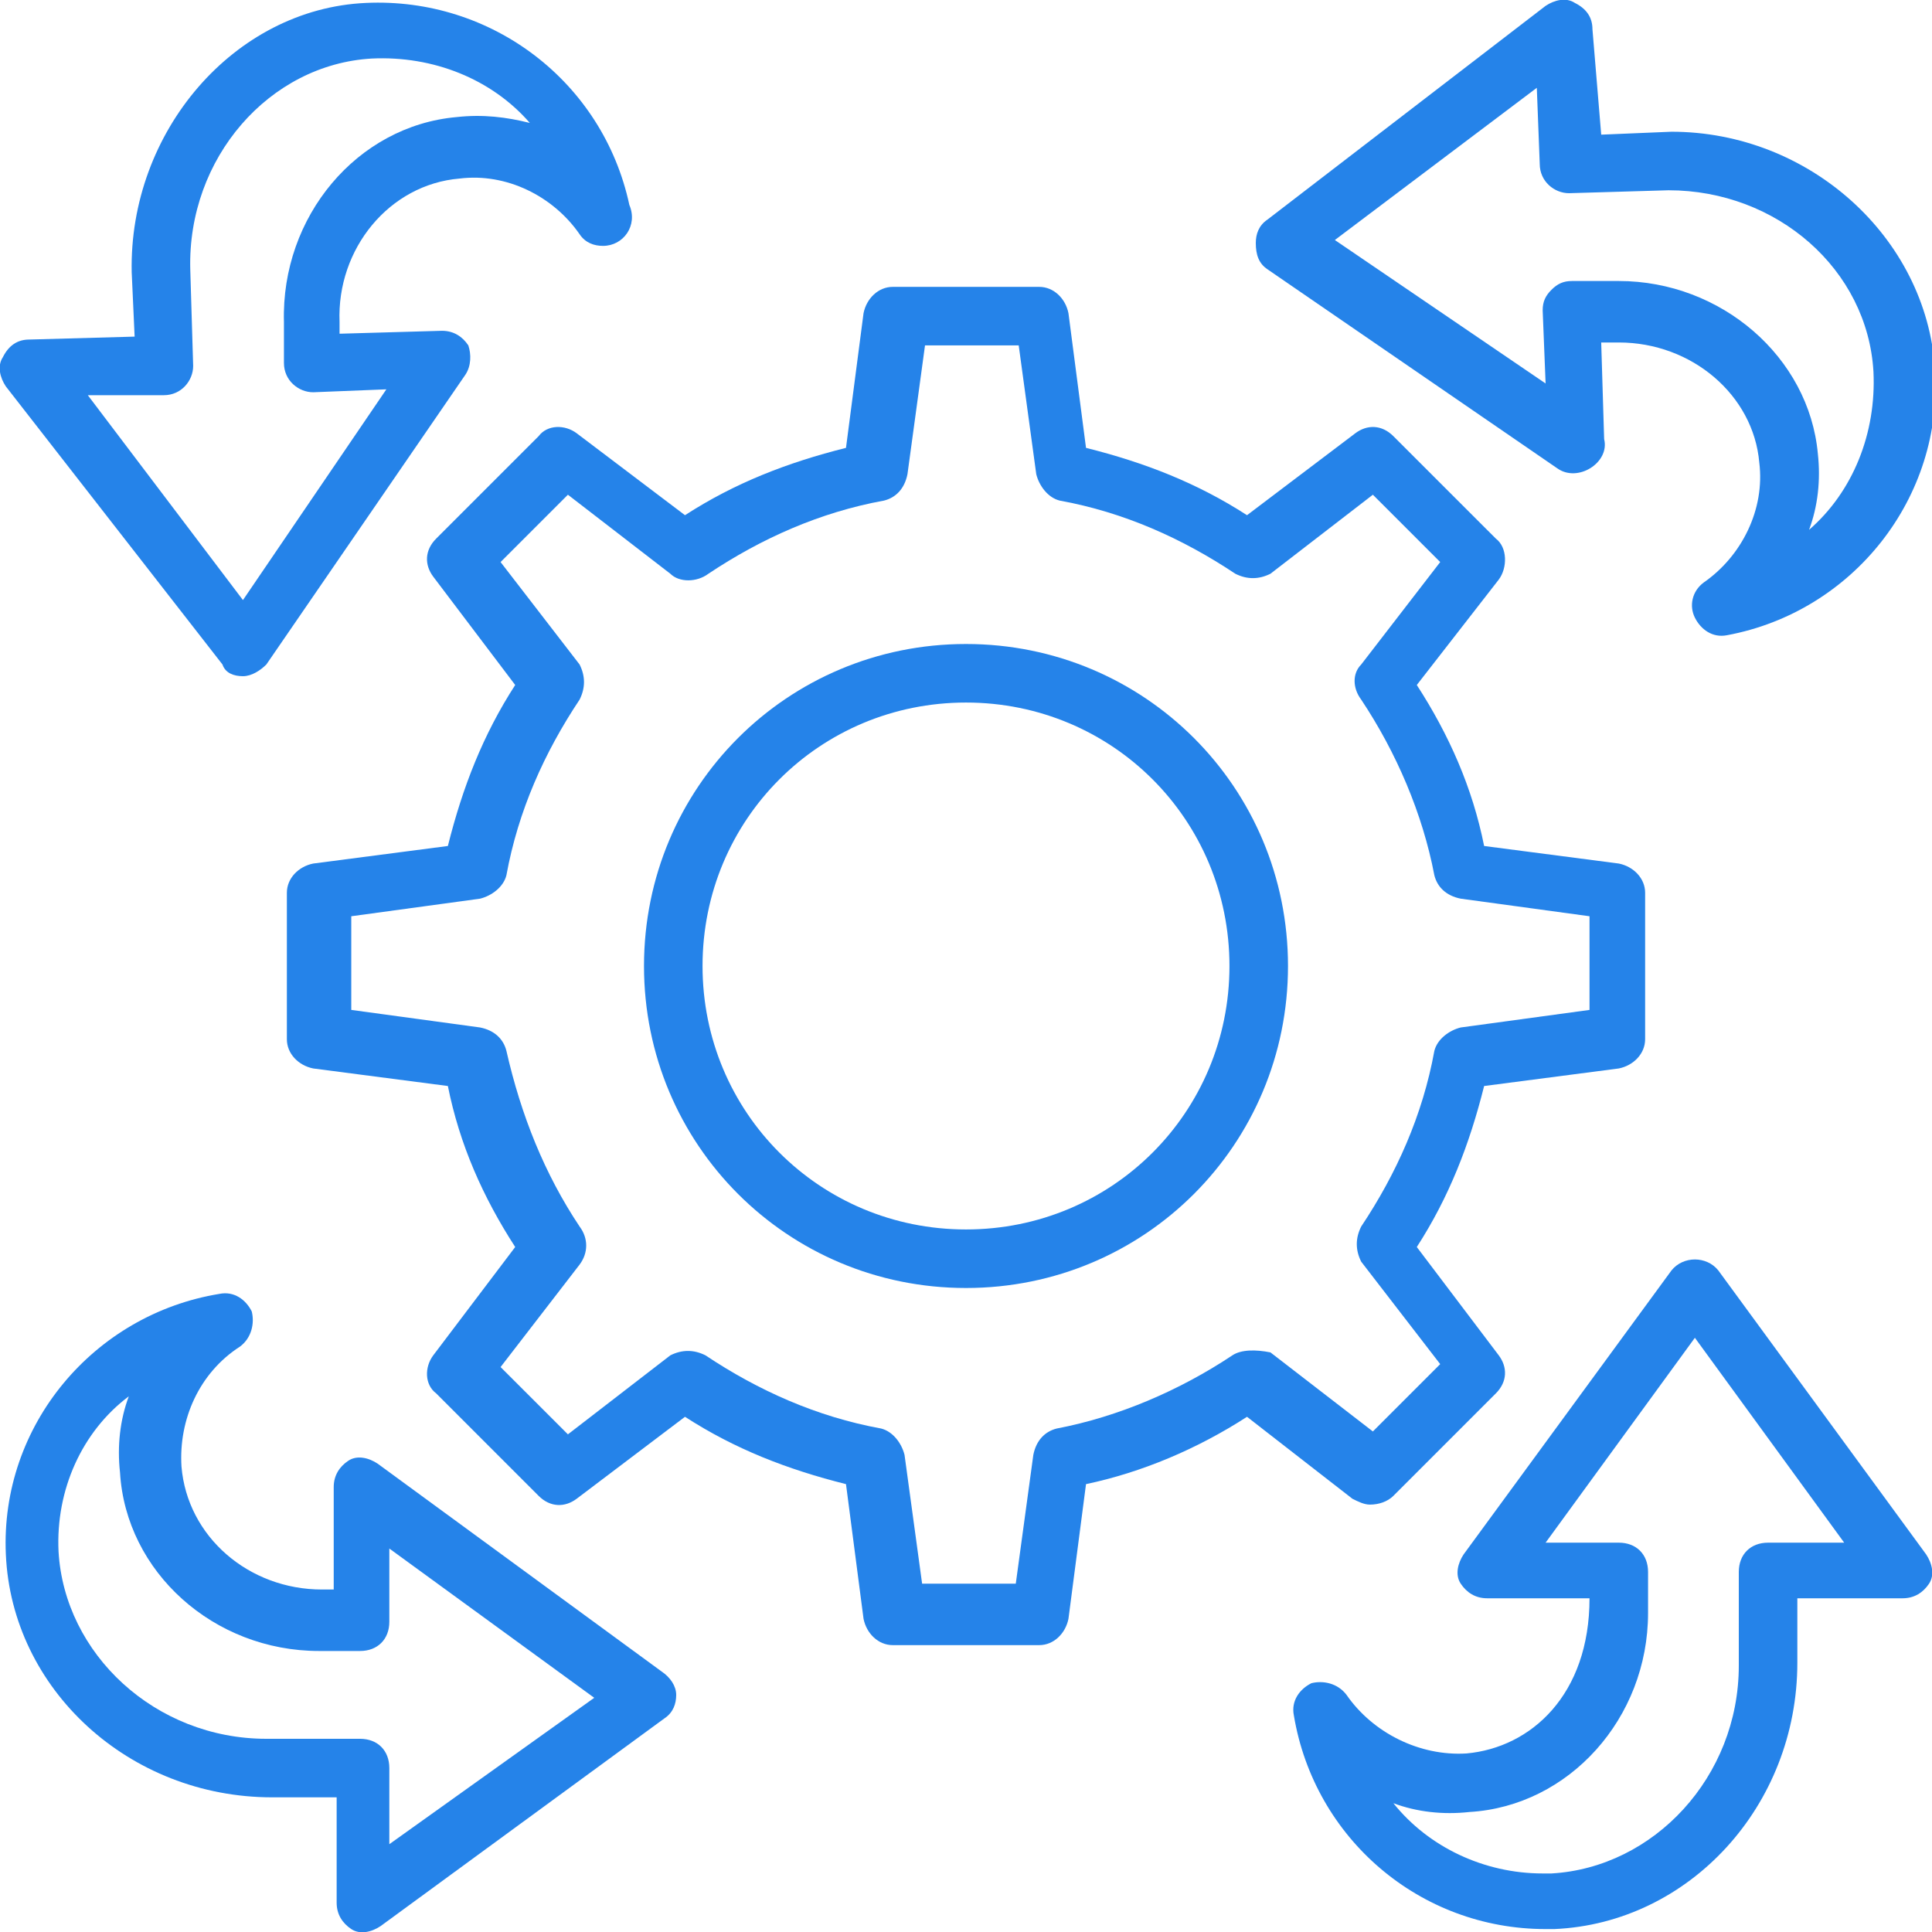
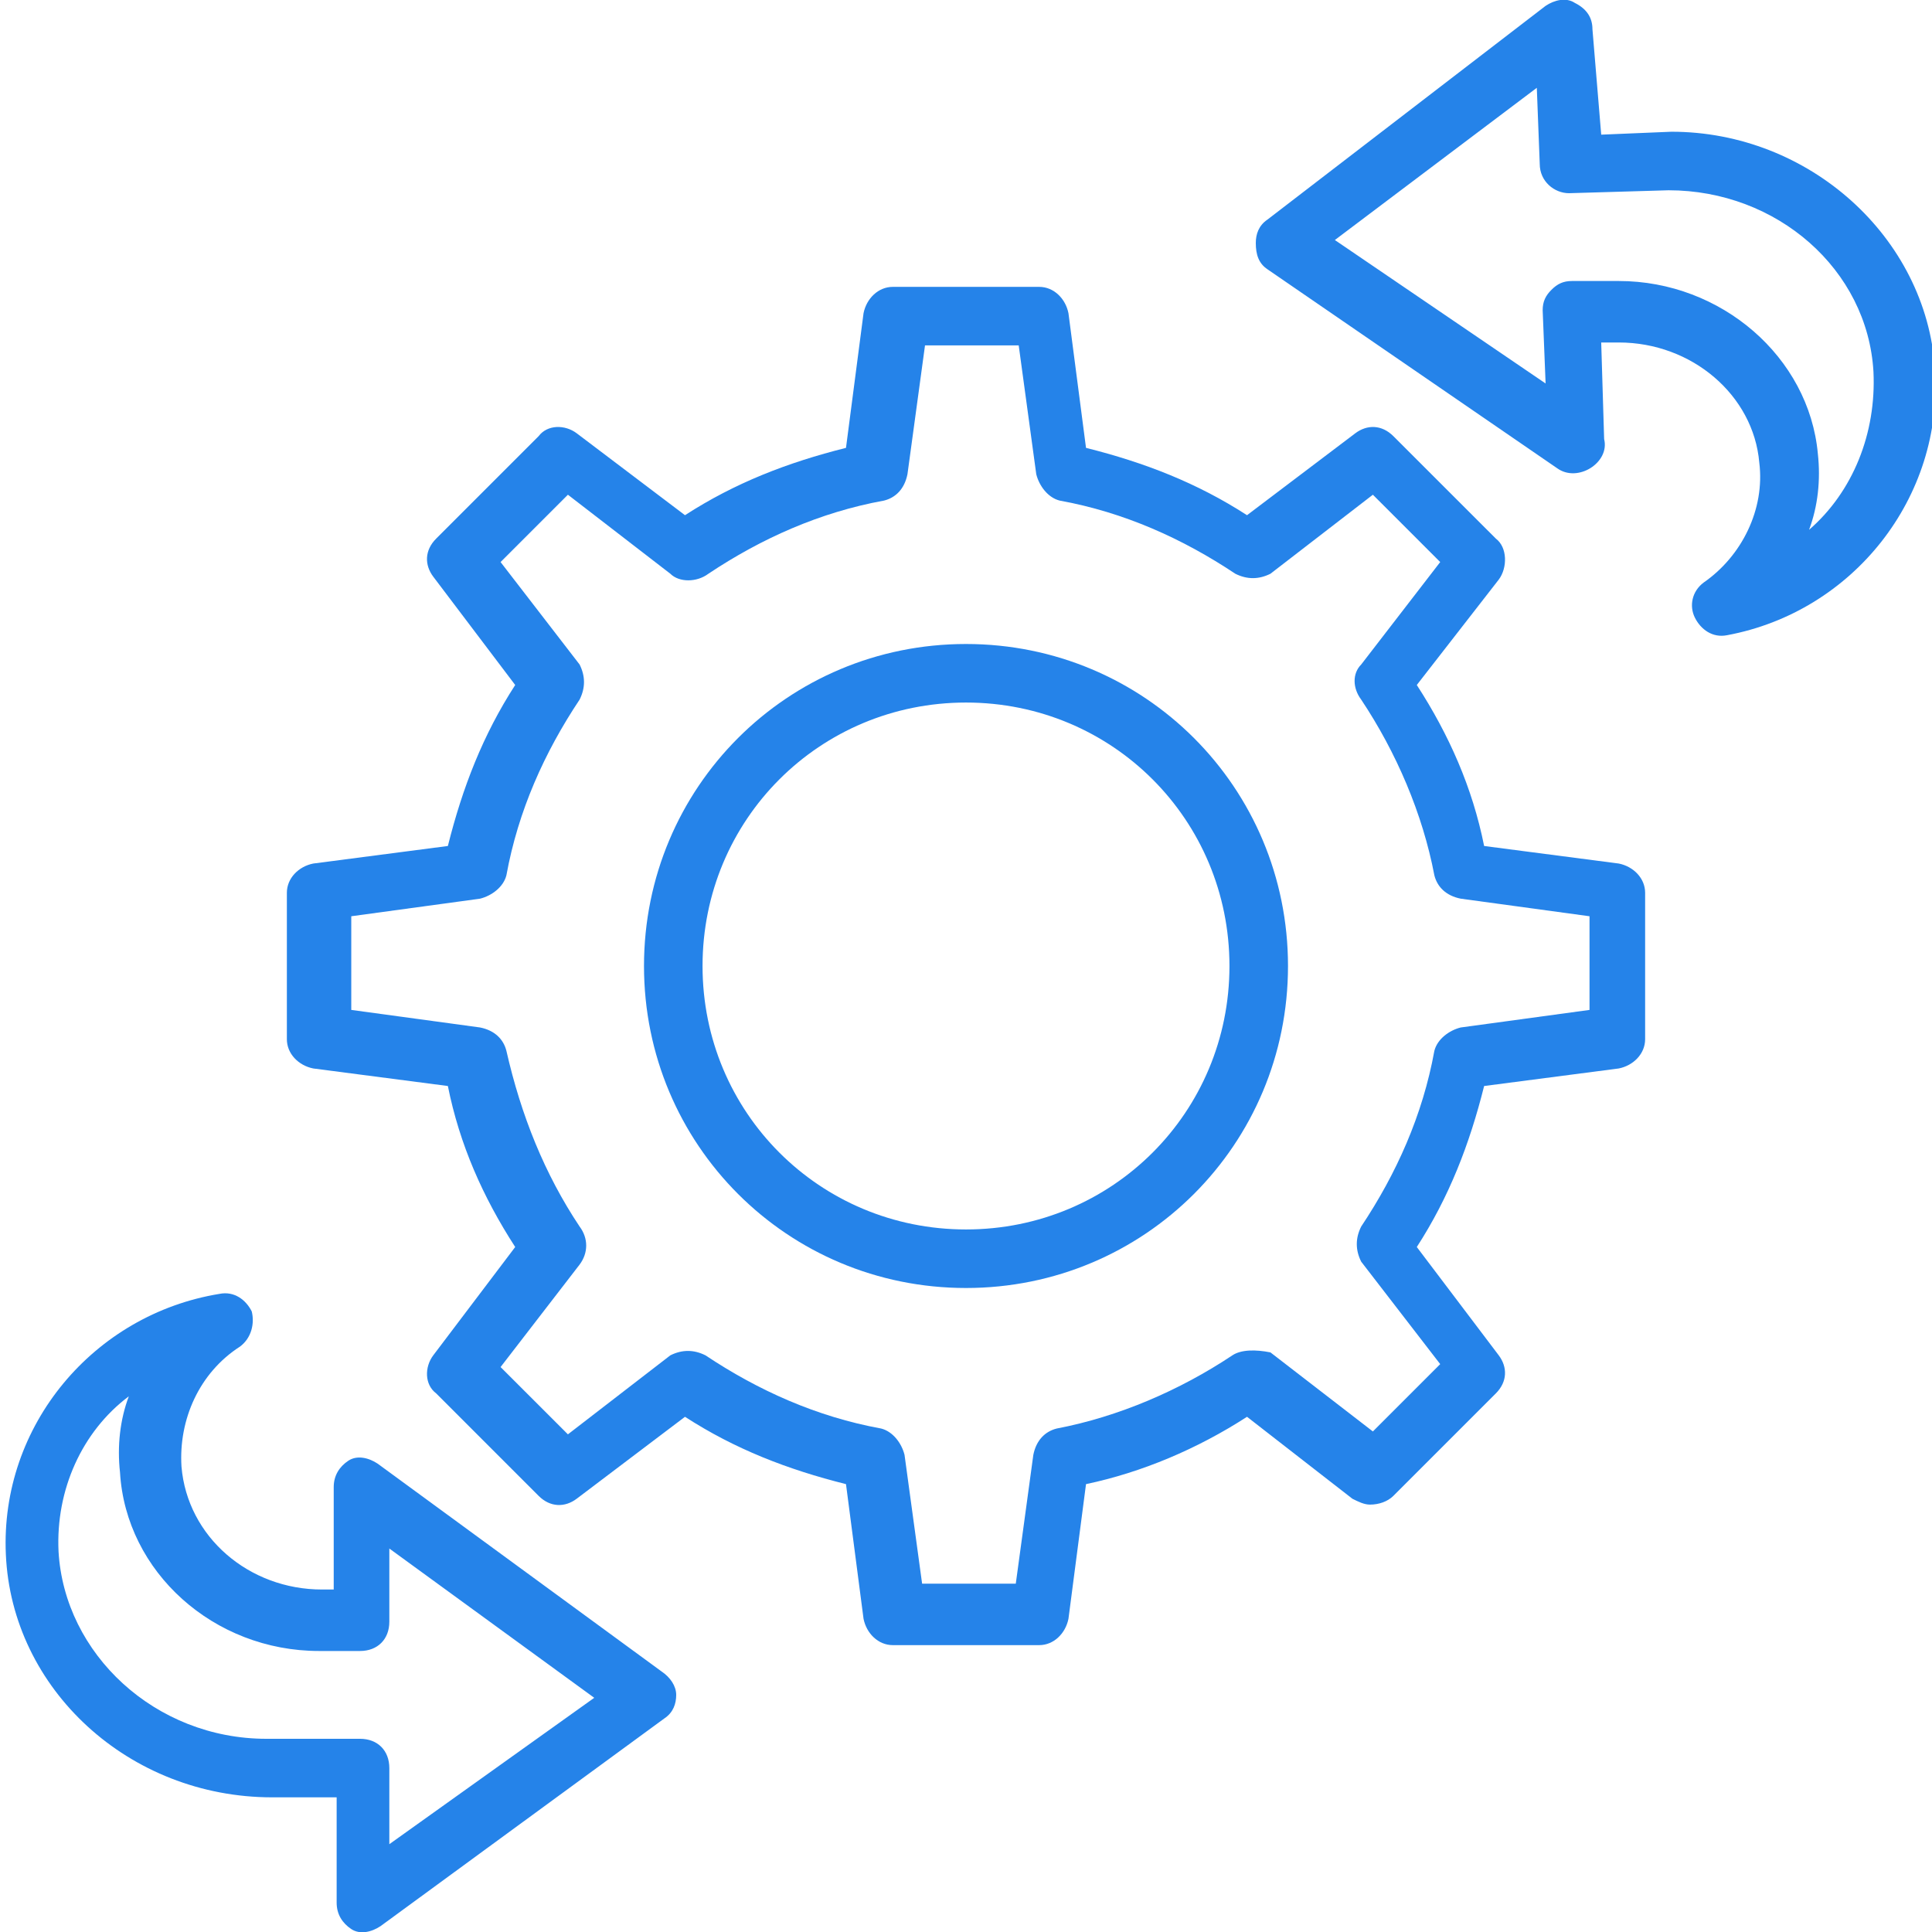
<svg xmlns="http://www.w3.org/2000/svg" width="60" height="60" viewBox="0 0 60 60" fill="none">
  <g clip-path="url(#clip0_2938_1453)">
-     <path d="M20.546 51.909L11.727 45.454C11.455 45.273 11.091 45.182 10.818 45.364C10.546 45.545 10.364 45.818 10.364 46.182V49.364H10C7.727 49.364 5.818 47.727 5.636 45.545C5.546 44.091 6.182 42.636 7.455 41.818C7.818 41.545 7.909 41.091 7.818 40.727C7.636 40.364 7.273 40.091 6.818 40.182C2.909 40.818 8.5324e-05 44.273 0.182 48.273C0.364 52.454 4 55.818 8.455 55.818H10.455V59.091C10.455 59.454 10.636 59.727 10.909 59.909C11.182 60.091 11.546 60 11.818 59.818L20.637 53.364C20.909 53.182 21 52.909 21 52.636C21 52.364 20.818 52.091 20.546 51.909ZM12.091 57.273V54.909C12.091 54.364 11.727 54 11.182 54H8.273C4.818 54 2 51.364 1.818 48.182C1.727 46.273 2.546 44.454 4 43.364C3.727 44.091 3.636 44.909 3.727 45.727C3.909 48.818 6.636 51.273 9.909 51.273H11.182C11.727 51.273 12.091 50.909 12.091 50.364V48.091L18.455 52.727L12.091 57.273Z" fill="#2583E9" />
-     <path d="M59.818 48.273L53.364 39.455C53 39 52.273 39 51.909 39.455L45.454 48.273C45.273 48.546 45.182 48.909 45.364 49.182C45.545 49.455 45.818 49.636 46.182 49.636H49.364C49.364 52.636 47.545 54.273 45.545 54.455C44.091 54.546 42.636 53.818 41.818 52.636C41.545 52.273 41.091 52.182 40.727 52.273C40.364 52.455 40.091 52.818 40.182 53.273C40.818 57.091 44.091 59.909 48 59.909H48.273C52.454 59.727 55.818 56.091 55.818 51.636V49.636H59.091C59.454 49.636 59.727 49.455 59.909 49.182C60.091 48.909 60 48.546 59.818 48.273ZM54.909 47.909C54.364 47.909 54 48.273 54 48.818V51.727C54 55.182 51.364 58 48.182 58.182H47.909C46.091 58.182 44.364 57.364 43.273 56C44 56.273 44.818 56.364 45.636 56.273C48.727 56.091 51.182 53.364 51.182 50.091V48.818C51.182 48.273 50.818 47.909 50.273 47.909H48L52.636 41.546L57.273 47.909H54.909Z" fill="#2583E9" />
+     <path d="M20.546 51.909L11.727 45.454C11.455 45.273 11.091 45.182 10.818 45.364C10.546 45.545 10.364 45.818 10.364 46.182V49.364H10C7.727 49.364 5.818 47.727 5.636 45.545C5.546 44.091 6.182 42.636 7.455 41.818C7.818 41.545 7.909 41.091 7.818 40.727C7.636 40.364 7.273 40.091 6.818 40.182C2.909 40.818 8.5324e-05 44.273 0.182 48.273C0.364 52.454 4 55.818 8.455 55.818H10.455V59.091C10.455 59.454 10.636 59.727 10.909 59.909C11.182 60.091 11.546 60 11.818 59.818L20.637 53.364C20.909 53.182 21 52.909 21 52.636C21 52.364 20.818 52.091 20.546 51.909ZM12.091 57.273V54.909C12.091 54.364 11.727 54 11.182 54H8.273C4.818 54 2 51.364 1.818 48.182C1.727 46.273 2.546 44.454 4 43.364C3.727 44.091 3.636 44.909 3.727 45.727C3.909 48.818 6.636 51.273 9.909 51.273H11.182C11.727 51.273 12.091 50.909 12.091 50.364V48.091L18.455 52.727Z" fill="#2583E9" />
    <path d="M39.364 8.364L48.364 14.545C49 15 50 14.364 49.818 13.636L49.727 10.636H50.273C52.545 10.636 54.455 12.273 54.636 14.364C54.818 15.818 54.091 17.273 52.909 18.091C52.545 18.363 52.455 18.818 52.636 19.182C52.818 19.545 53.182 19.818 53.636 19.727C57.545 19 60.364 15.454 60.091 11.454C59.818 7.364 56.182 4.091 51.909 4.091L49.727 4.182L49.455 0.909C49.455 0.545 49.273 0.273 48.909 0.091C48.636 -0.091 48.273 -0 48 0.182L39.364 6.818C39.091 7 39 7.273 39 7.545C39 7.909 39.091 8.182 39.364 8.364ZM47.727 2.727L47.818 5.091C47.818 5.636 48.273 6 48.727 6L51.818 5.909C55.182 5.909 58 8.364 58.182 11.545C58.273 13.454 57.545 15.273 56.182 16.454C56.455 15.727 56.545 14.909 56.455 14.091C56.182 11.091 53.455 8.727 50.273 8.727H48.818C48.545 8.727 48.364 8.818 48.182 9C48 9.182 47.909 9.364 47.909 9.636L48 11.909L41.455 7.454L47.727 2.727Z" fill="#2583E9" />
-     <path d="M6.909 20.636C6.999 20.909 7.272 21 7.545 21C7.818 21 8.09 20.818 8.272 20.636L14.454 11.636C14.636 11.364 14.636 11 14.545 10.727C14.363 10.454 14.09 10.273 13.727 10.273L10.545 10.364V10C10.454 7.727 12.09 5.727 14.272 5.545C15.727 5.364 17.181 6.091 17.999 7.273C18.181 7.545 18.454 7.636 18.727 7.636C19.363 7.636 19.818 7 19.545 6.364C18.727 2.545 15.272 -0.091 11.363 0.091C7.272 0.273 3.999 4.091 4.09 8.455L4.181 10.454L0.908 10.545C0.545 10.545 0.272 10.727 0.09 11.091C-0.092 11.364 -0.001 11.727 0.181 12L6.909 20.636ZM5.09 12.273C5.636 12.273 5.999 11.818 5.999 11.364L5.909 8.364C5.818 4.909 8.363 2 11.545 1.818C13.454 1.727 15.272 2.455 16.454 3.818C15.727 3.636 14.999 3.545 14.181 3.636C11.09 3.909 8.727 6.727 8.818 10V11.273C8.818 11.818 9.272 12.182 9.727 12.182L11.999 12.091L7.545 18.636L2.727 12.273H5.09Z" fill="#2583E9" />
    <path d="M42.545 46.727C42.818 46.727 43.091 46.636 43.273 46.455L46.455 43.273C46.818 42.909 46.818 42.455 46.545 42.091L44 38.727C45 37.182 45.636 35.545 46.091 33.727L50.273 33.182C50.727 33.091 51.091 32.727 51.091 32.273V27.727C51.091 27.273 50.727 26.909 50.273 26.818L46.091 26.273C45.727 24.455 45 22.818 44 21.273L46.545 18C46.818 17.637 46.818 17 46.455 16.727L43.273 13.546C42.909 13.182 42.455 13.182 42.091 13.455L38.727 16C37.182 15 35.545 14.364 33.727 13.909L33.182 9.727C33.091 9.273 32.727 8.909 32.273 8.909H27.727C27.273 8.909 26.909 9.273 26.818 9.727L26.273 13.909C24.455 14.364 22.818 15 21.273 16L17.909 13.455C17.546 13.182 17 13.182 16.727 13.546L13.546 16.727C13.182 17.091 13.182 17.546 13.455 17.909L16 21.273C15 22.818 14.364 24.455 13.909 26.273L9.727 26.818C9.273 26.909 8.909 27.273 8.909 27.727V32.273C8.909 32.727 9.273 33.091 9.727 33.182L13.909 33.727C14.273 35.545 15 37.182 16 38.727L13.455 42.091C13.182 42.455 13.182 43 13.546 43.273L16.727 46.455C17.091 46.818 17.546 46.818 17.909 46.545L21.273 44C22.818 45 24.455 45.636 26.273 46.091L26.818 50.273C26.909 50.727 27.273 51.091 27.727 51.091H32.273C32.727 51.091 33.091 50.727 33.182 50.273L33.727 46.091C35.455 45.727 37.182 45 38.727 44L42 46.545C42.182 46.636 42.364 46.727 42.545 46.727ZM38.273 42.091C36.636 43.182 34.727 44 32.818 44.364C32.455 44.455 32.182 44.727 32.091 45.182L31.546 49.182H28.637L28.091 45.182C28 44.818 27.727 44.455 27.364 44.364C25.364 44 23.546 43.182 21.909 42.091C21.546 41.909 21.182 41.909 20.818 42.091L17.637 44.545L15.546 42.455L18 39.273C18.273 38.909 18.273 38.455 18 38.091C16.909 36.455 16.182 34.636 15.727 32.636C15.636 32.273 15.364 32 14.909 31.909L10.909 31.364V28.455L14.909 27.909C15.273 27.818 15.636 27.546 15.727 27.182C16.091 25.182 16.909 23.364 18 21.727C18.182 21.364 18.182 21 18 20.637L15.546 17.455L17.637 15.364L20.818 17.818C21.091 18.091 21.637 18.091 22 17.818C23.637 16.727 25.455 15.909 27.455 15.546C27.818 15.455 28.091 15.182 28.182 14.727L28.727 10.727H31.637L32.182 14.727C32.273 15.091 32.545 15.455 32.909 15.546C34.909 15.909 36.727 16.727 38.364 17.818C38.727 18 39.091 18 39.455 17.818L42.636 15.364L44.727 17.455L42.273 20.637C42 20.909 42 21.364 42.273 21.727C43.364 23.364 44.182 25.273 44.545 27.182C44.636 27.546 44.909 27.818 45.364 27.909L49.364 28.455V31.364L45.364 31.909C45 32 44.636 32.273 44.545 32.636C44.182 34.636 43.364 36.455 42.273 38.091C42.091 38.455 42.091 38.818 42.273 39.182L44.727 42.364L42.636 44.455L39.455 42C39 41.909 38.545 41.909 38.273 42.091Z" fill="#2583E9" />
    <path d="M30 20C24.454 20 20 24.454 20 30C20 35.545 24.454 40 30 40C35.545 40 40 35.545 40 30C40 24.454 35.545 20 30 20ZM30 38.182C25.454 38.182 21.818 34.545 21.818 30C21.818 25.454 25.454 21.818 30 21.818C34.545 21.818 38.182 25.454 38.182 30C38.182 34.545 34.545 38.182 30 38.182Z" fill="#2583E9" />
  </g>
  <defs>
    <clipPath id="clip0_2938_1453">
      <rect width="60" height="60" fill="white" />
    </clipPath>
  </defs>
</svg>